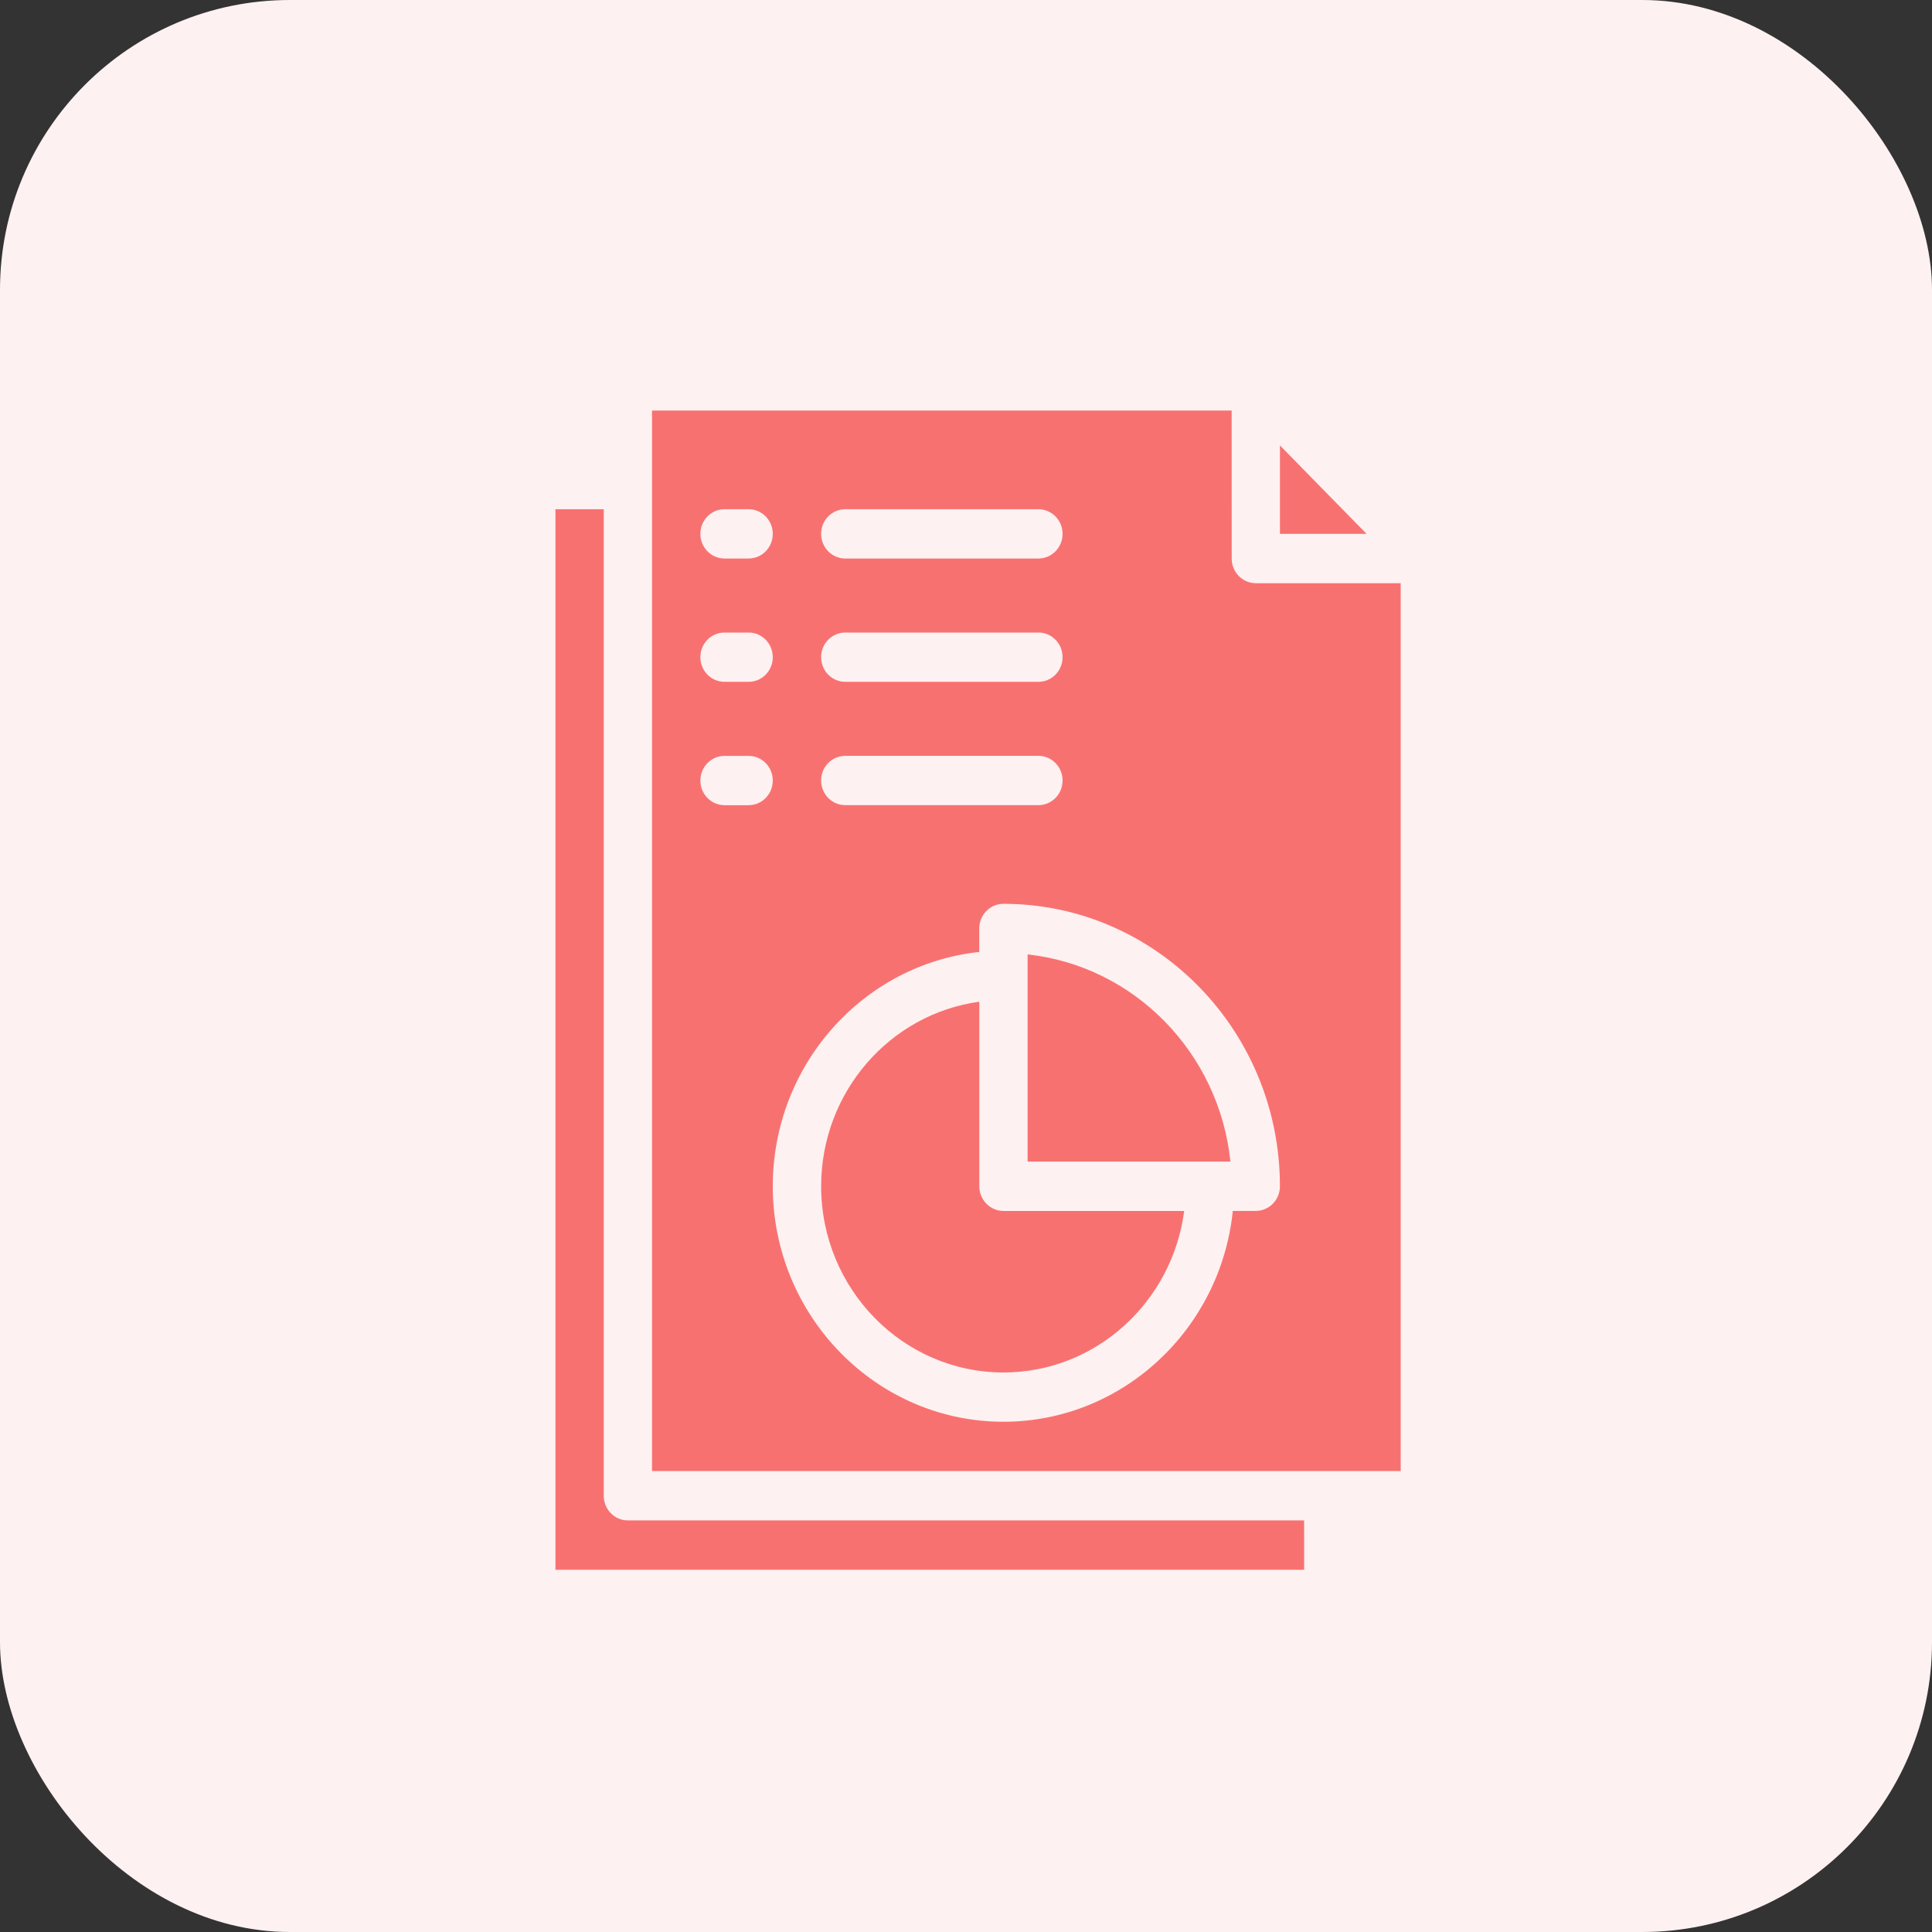
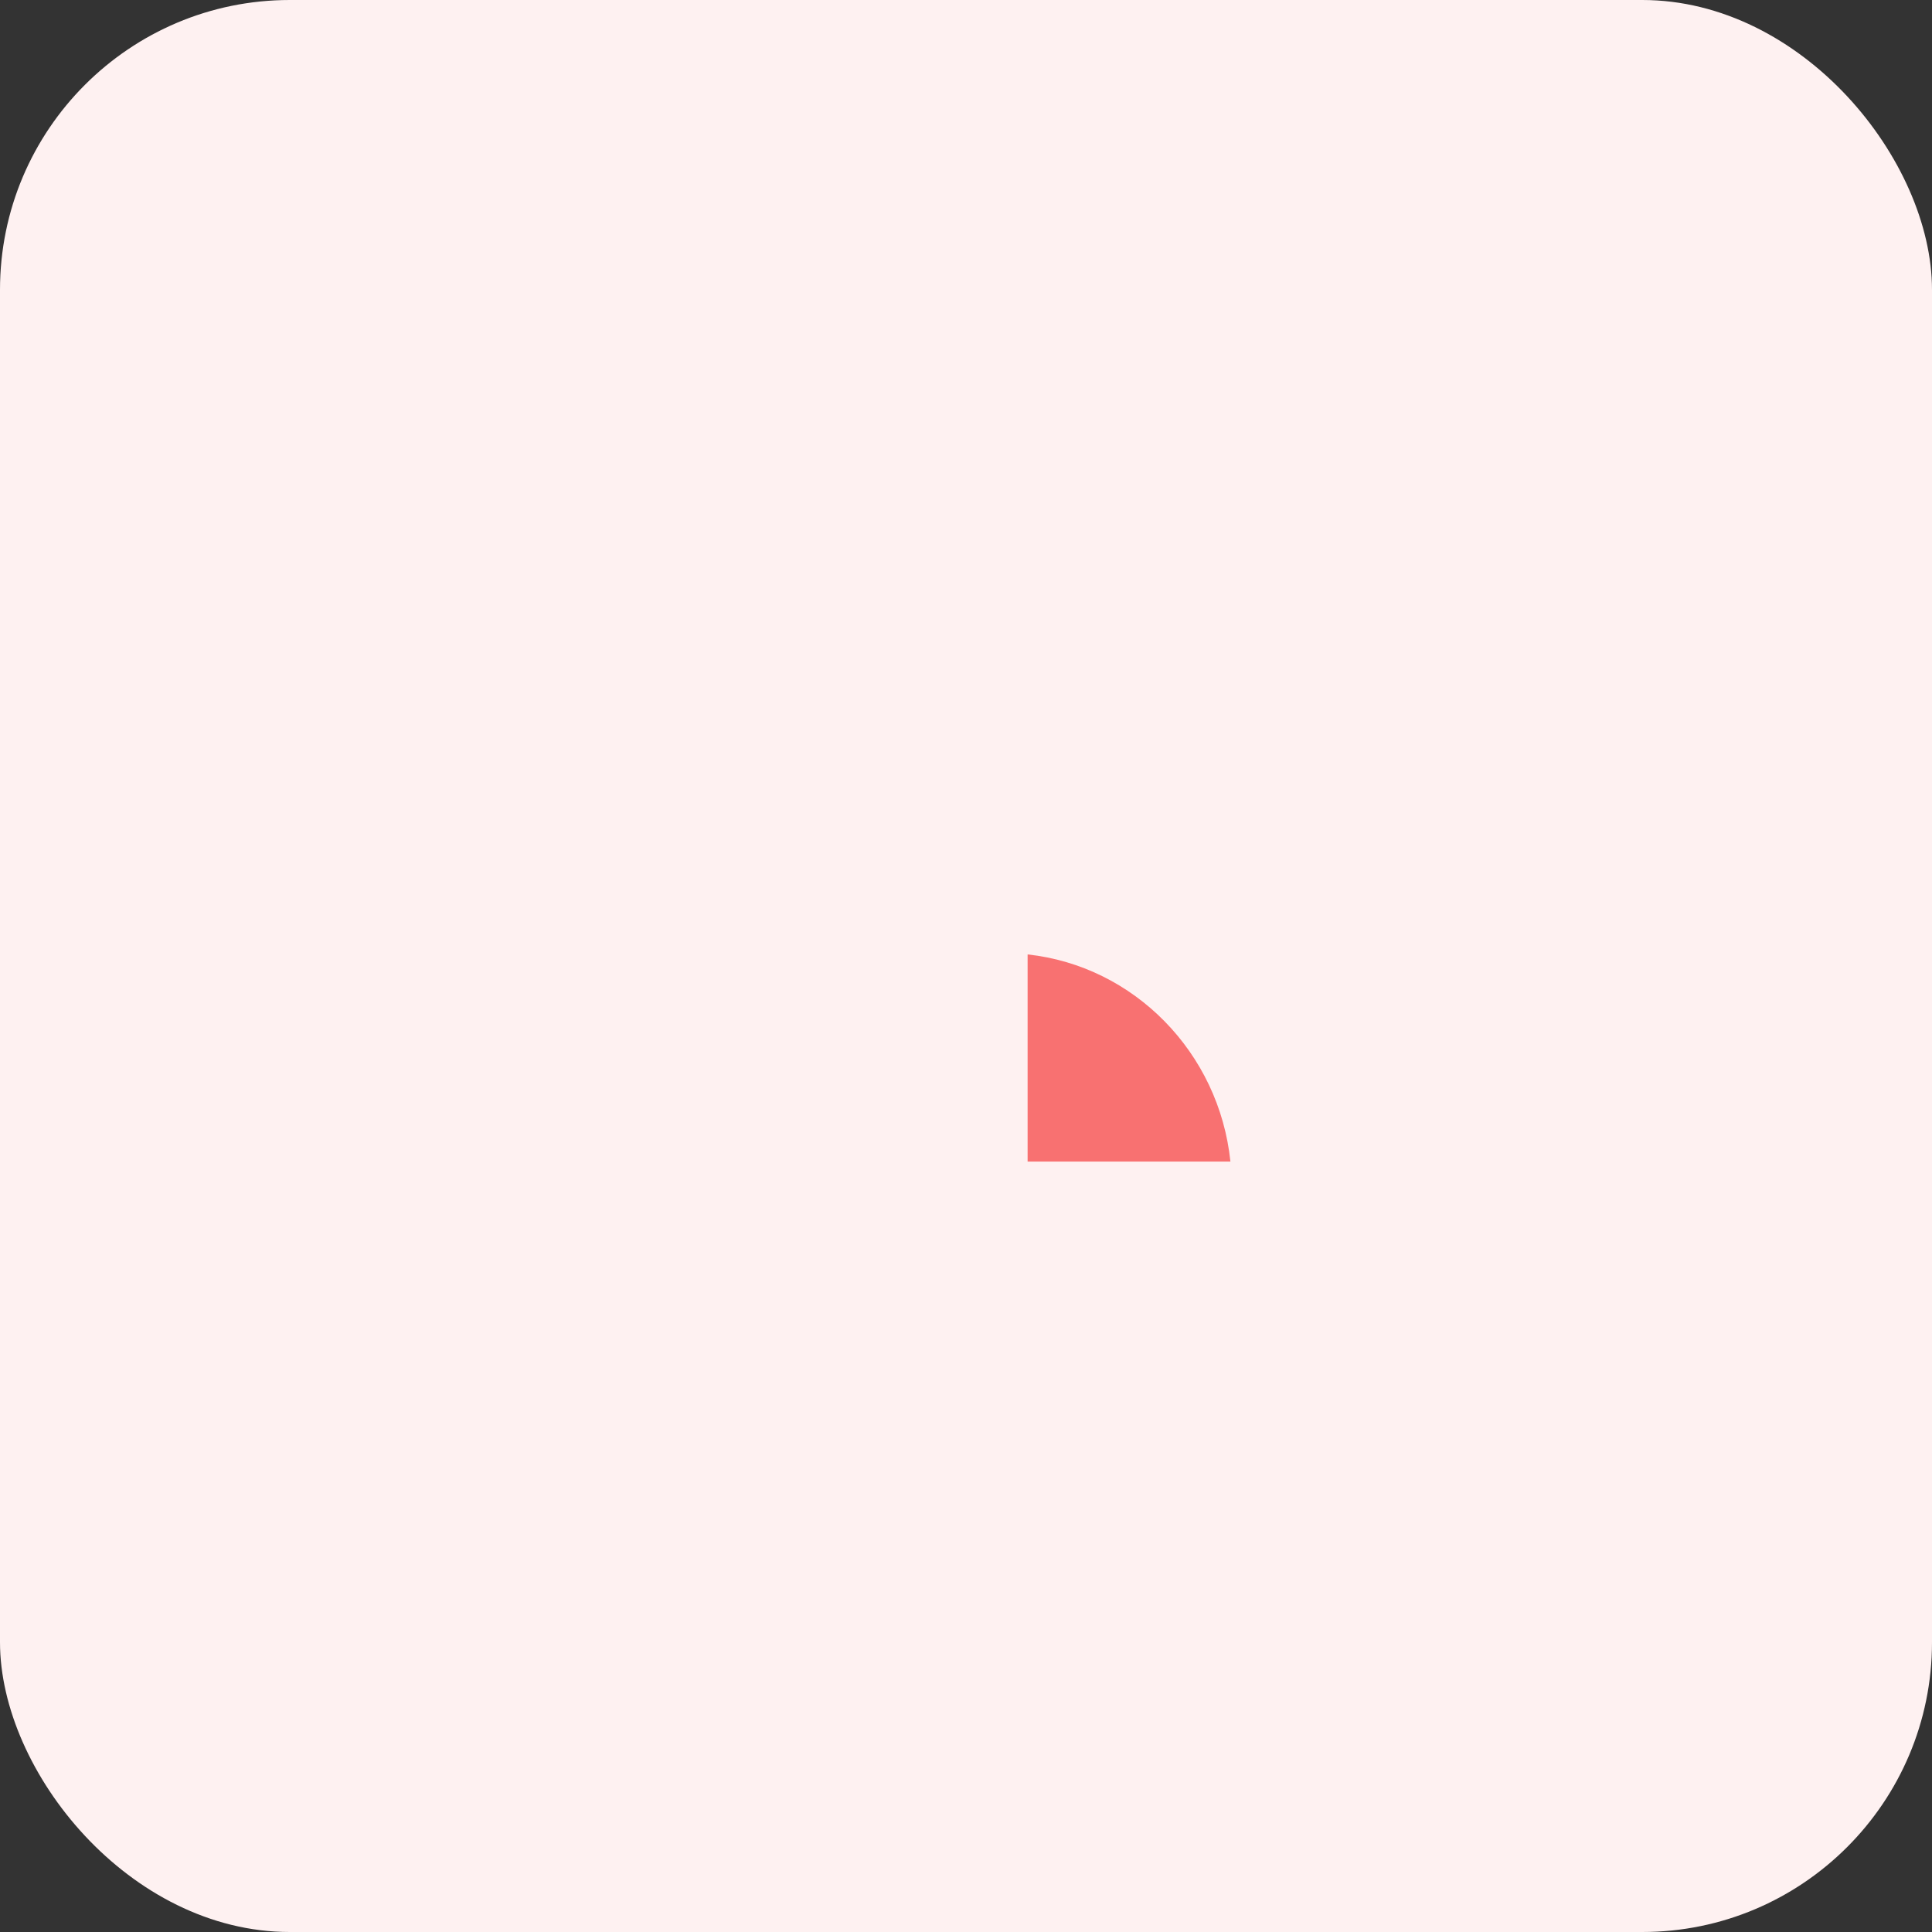
<svg xmlns="http://www.w3.org/2000/svg" width="80px" height="80px" viewBox="0 0 80 80">
  <rect x="0" y="0" width="80" height="80" fill="#333333" stroke="none" />
  <title>Event Sales Reports</title>
  <g id="Playground" stroke="none" stroke-width="1" fill="none" fill-rule="evenodd">
    <g id="All-Features-Page---Event-Sales--&amp;-Reporting" transform="translate(-216, -1069)">
      <g id="USP" transform="translate(0, 869)">
        <g id="Group-5-Copy-6" transform="translate(76, 176)">
          <g id="Event-Sales-Reports" transform="translate(140, 24)">
            <rect id="Rectangle" fill="#FEF1F1" x="0" y="0" width="80" height="80" rx="12" />
            <g id="noun-report-6764820" transform="translate(23, 17)" fill="#F87171" fill-rule="nonzero">
              <g id="Group">
-                 <path d="M17.551,32.12 L17.551,24.479 C13.859,24.981 11.002,28.215 11.002,32.12 C11.002,36.373 14.388,39.831 18.552,39.831 C22.376,39.831 25.543,36.913 26.035,33.143 L18.552,33.143 C17.998,33.141 17.551,32.684 17.551,32.12 L17.551,32.12 Z" id="Path" />
-                 <path d="M2,44.937 L2,4.086 L0,4.086 L0,48 L31.001,48 L31.001,45.957 L2.999,45.957 C2.447,45.957 2,45.501 2,44.937 L2,44.937 Z" id="Path" />
-                 <polygon id="Path" points="30 1.445 30 5.106 33.587 5.106" />
-                 <path d="M19.551,22.521 L19.551,31.098 L27.949,31.098 C27.483,26.591 23.964,22.997 19.551,22.521 L19.551,22.521 Z" id="Path" />
-                 <path d="M29.001,7.149 C28.449,7.149 28.002,6.693 28.002,6.129 L28,0 L3.999,0 L3.999,43.914 L35,43.914 L35,7.149 L29.001,7.149 Z M12.001,4.086 L20,4.086 C20.552,4.086 20.999,4.543 20.999,5.106 C20.999,5.67 20.552,6.127 20,6.127 L12.001,6.127 C11.448,6.127 11.001,5.67 11.001,5.106 C10.999,4.543 11.448,4.086 12.001,4.086 Z M12.001,9.192 L20,9.192 C20.552,9.192 20.999,9.649 20.999,10.213 C20.999,10.776 20.552,11.233 20,11.233 L12.001,11.233 C11.448,11.233 11.001,10.776 11.001,10.213 C10.999,9.649 11.448,9.192 12.001,9.192 Z M12.001,14.298 L20,14.298 C20.552,14.298 20.999,14.755 20.999,15.319 C20.999,15.883 20.552,16.339 20,16.339 L12.001,16.339 C11.448,16.339 11.001,15.883 11.001,15.319 C10.999,14.755 11.448,14.298 12.001,14.298 Z M7,4.086 L8,4.086 C8.552,4.086 8.999,4.543 8.999,5.106 C8.999,5.67 8.552,6.127 8,6.127 L7,6.127 C6.448,6.127 6.001,5.67 6.001,5.106 C5.999,4.543 6.446,4.086 7,4.086 L7,4.086 Z M7,9.192 L8,9.192 C8.552,9.192 8.999,9.649 8.999,10.213 C8.999,10.776 8.552,11.233 8,11.233 L7,11.233 C6.448,11.233 6.001,10.776 6.001,10.213 C5.999,9.649 6.446,9.192 7,9.192 L7,9.192 Z M8,16.341 L7,16.341 C6.448,16.341 6.001,15.884 6.001,15.321 C6.001,14.757 6.448,14.3 7,14.3 L8,14.3 C8.552,14.3 8.999,14.757 8.999,15.321 C8.999,15.884 8.552,16.341 8,16.341 L8,16.341 Z M29.001,33.141 L28.048,33.141 C27.547,38.04 23.478,41.872 18.55,41.872 C13.283,41.872 8.999,37.496 8.999,32.119 C8.999,27.086 12.751,22.931 17.549,22.418 L17.549,21.446 C17.549,20.882 17.996,20.425 18.548,20.425 C24.863,20.425 29.999,25.67 29.999,32.119 C30,32.684 29.553,33.141 29.001,33.141 L29.001,33.141 Z" id="Shape" />
+                 <path d="M19.551,22.521 L19.551,31.098 L27.949,31.098 C27.483,26.591 23.964,22.997 19.551,22.521 L19.551,22.521 " id="Path" />
              </g>
            </g>
          </g>
        </g>
      </g>
    </g>
  </g>
</svg>